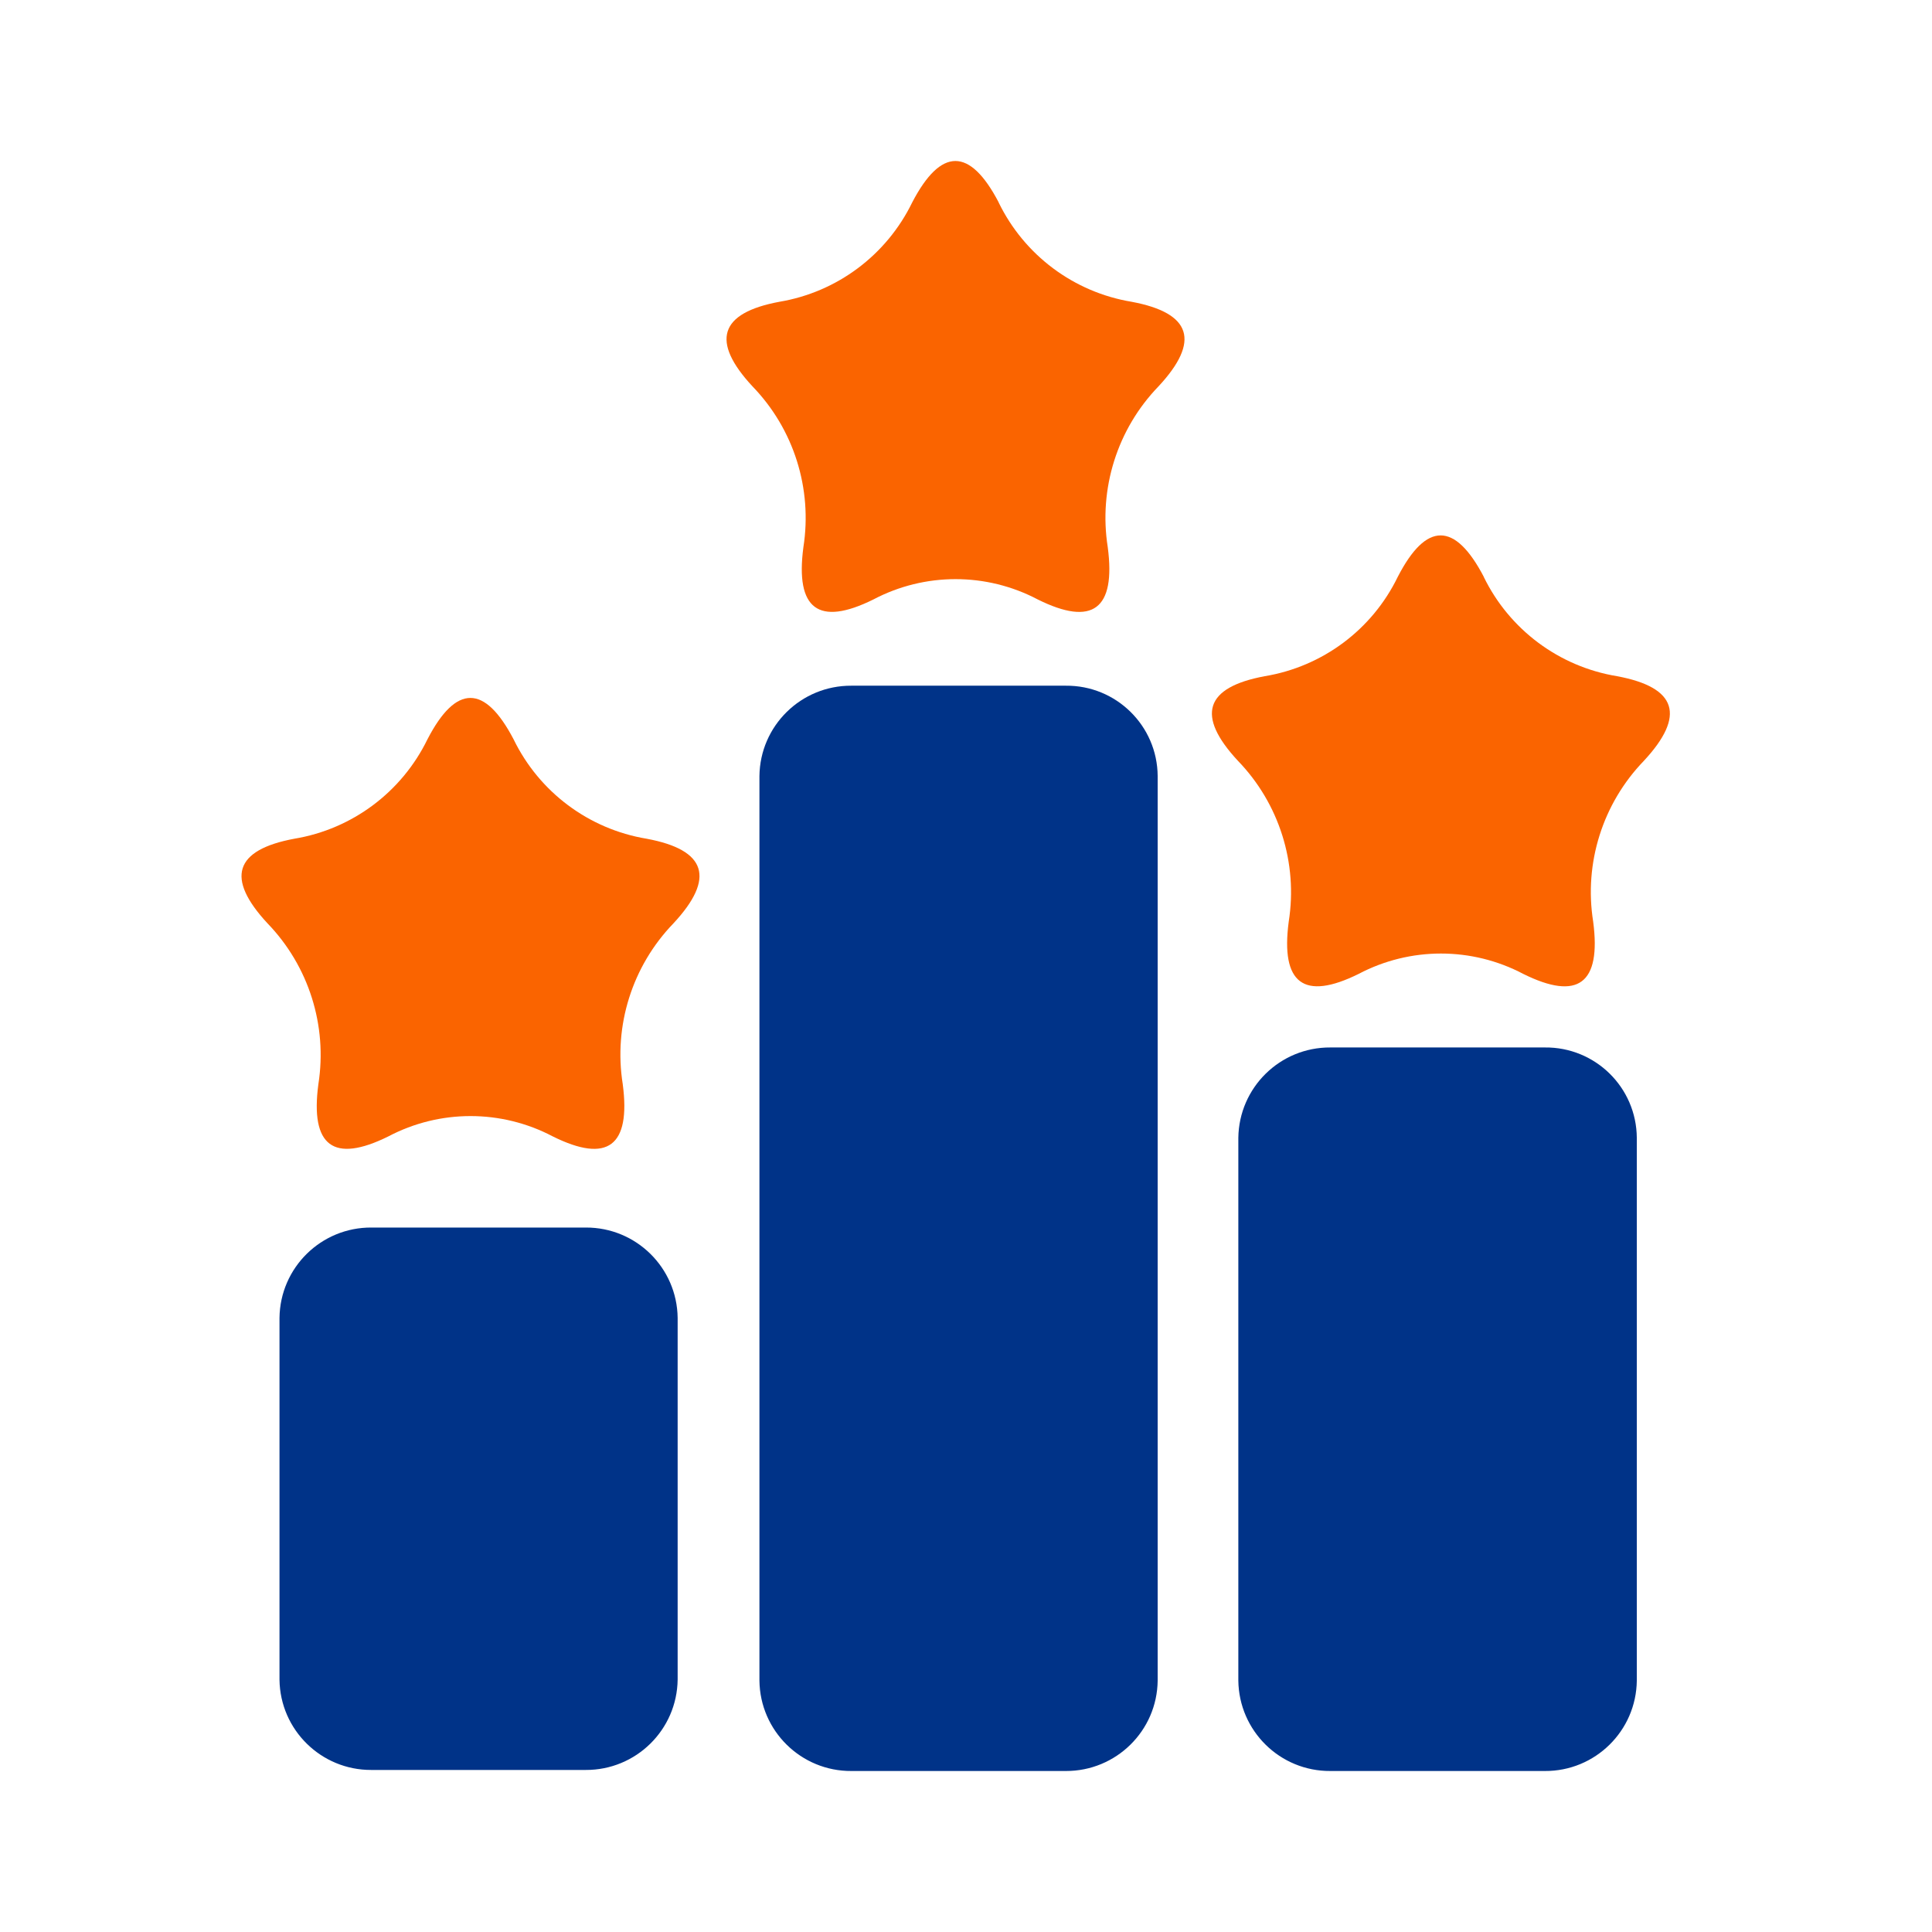
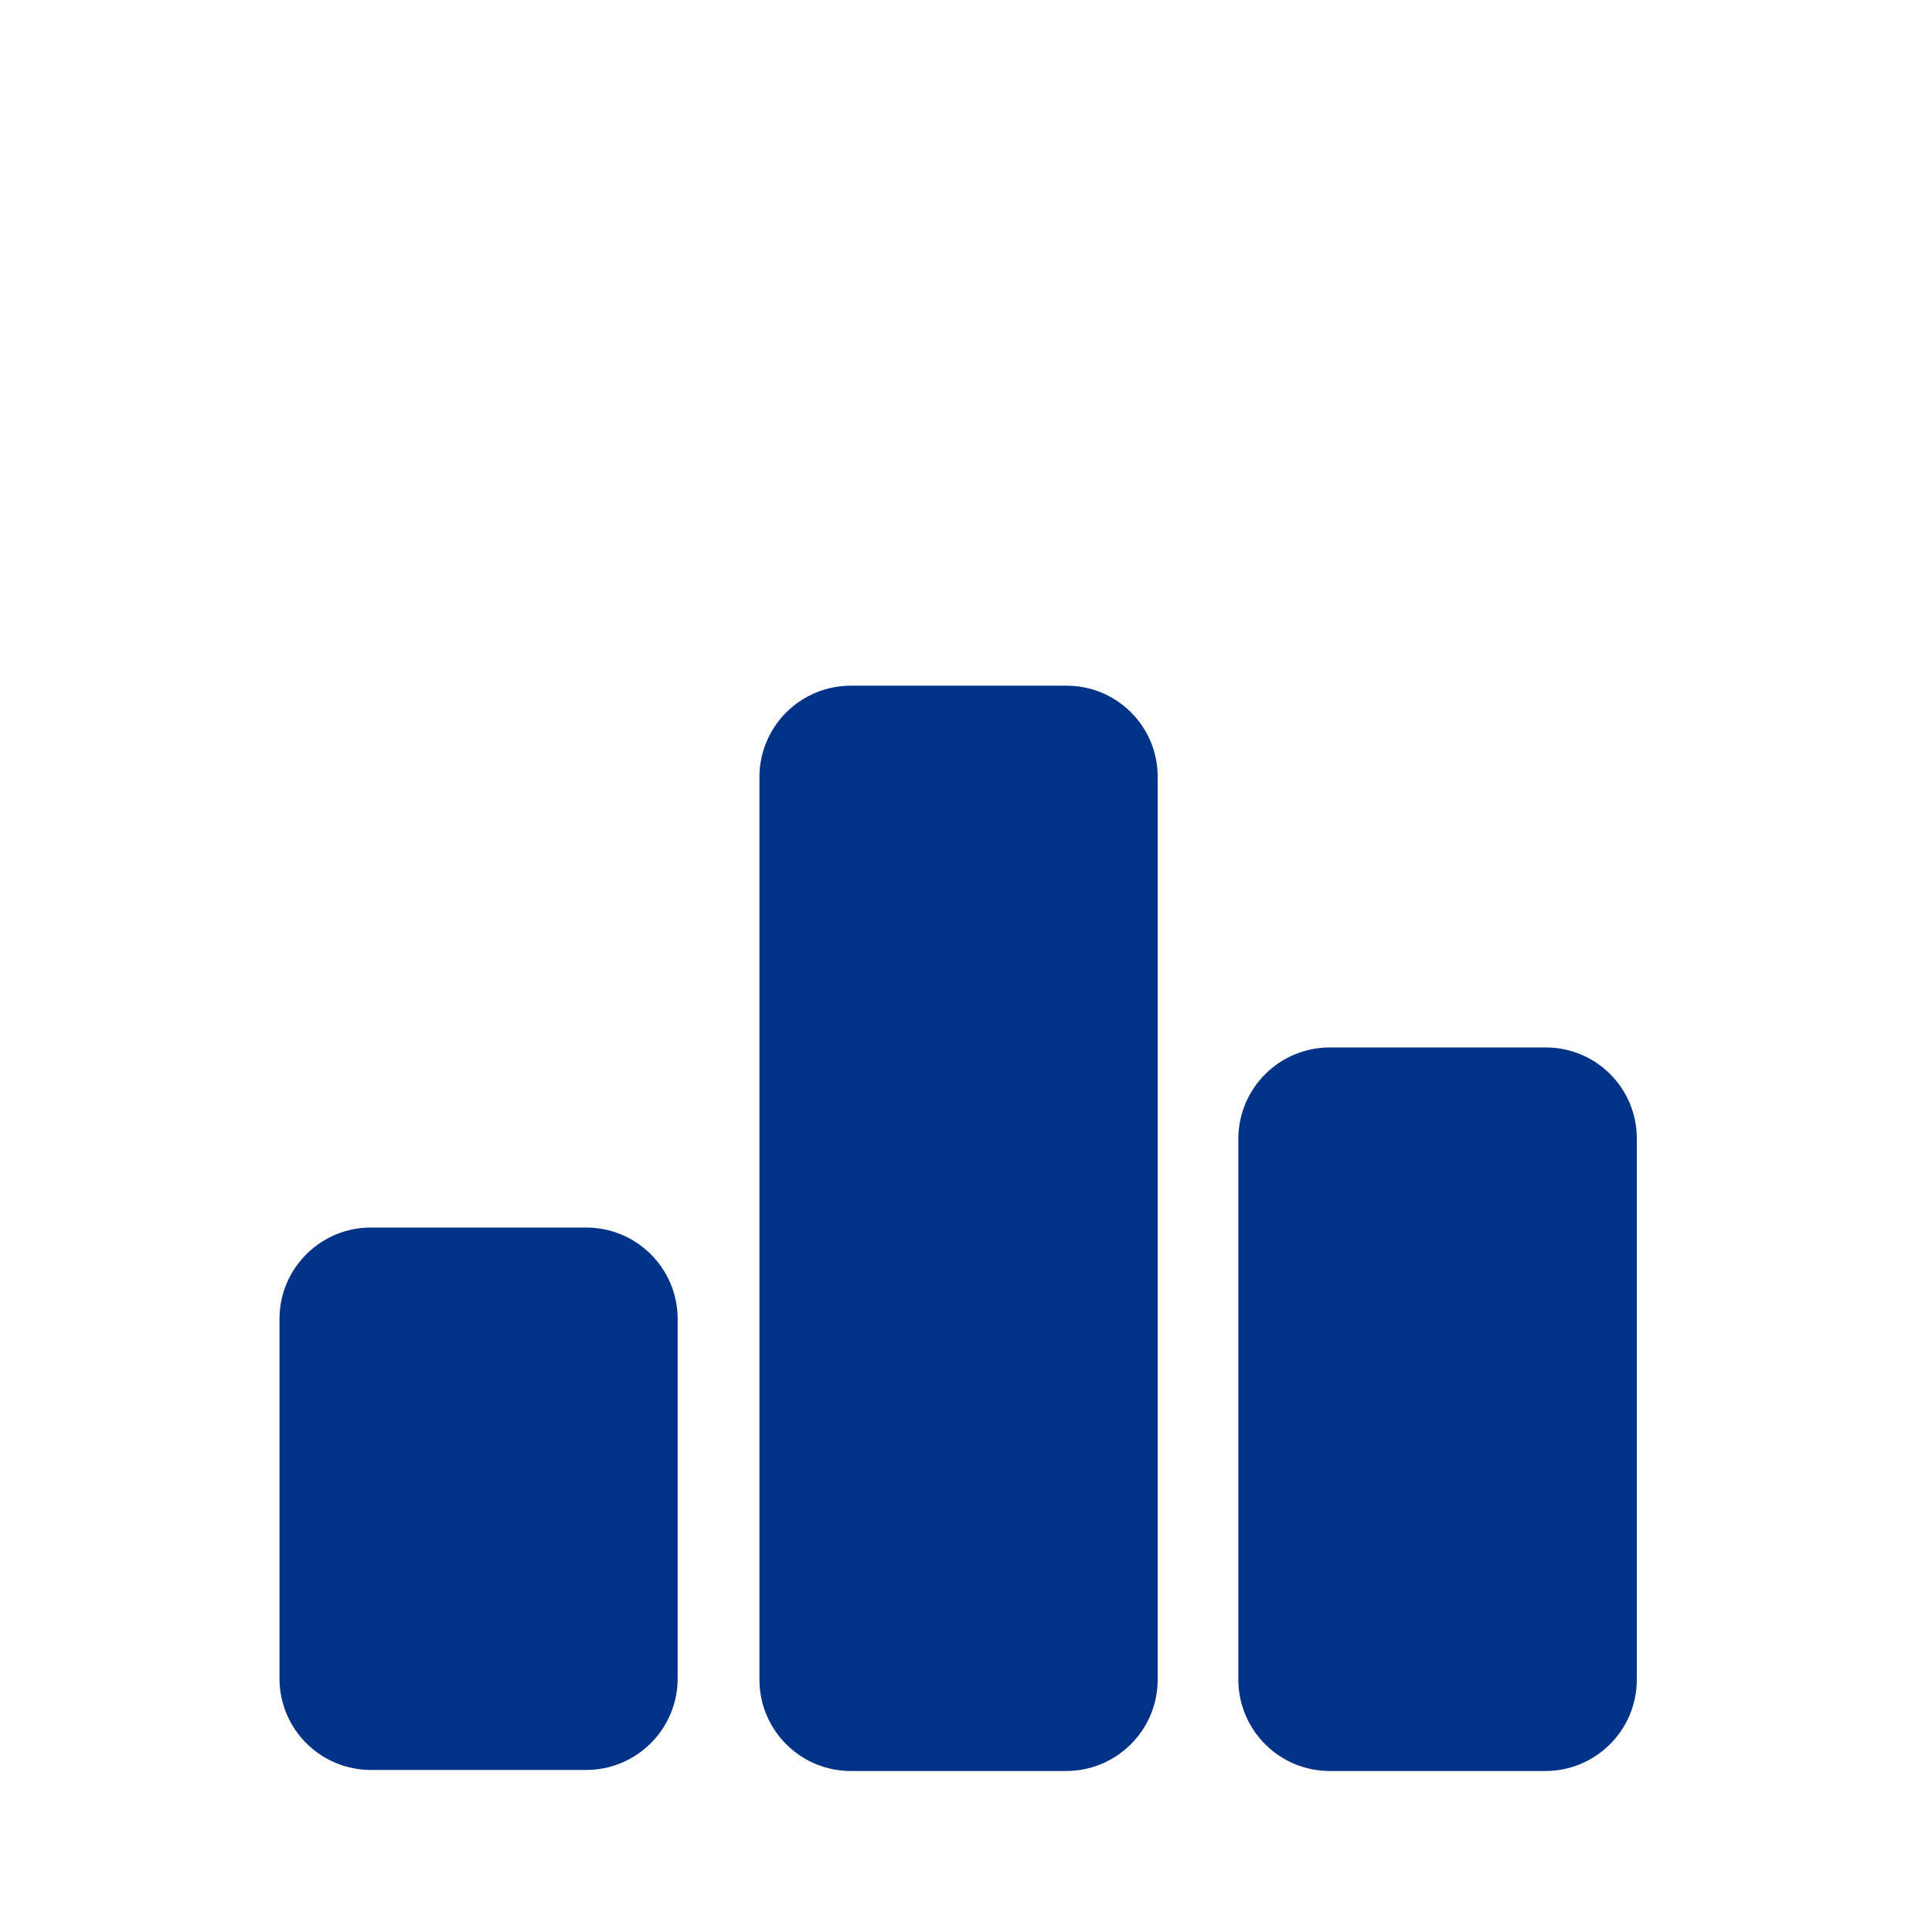
<svg xmlns="http://www.w3.org/2000/svg" fill="none" version="1.1" width="24" height="24" viewBox="0 0 24 24">
  <defs>
    <clipPath id="master_svg0_1998_030594">
      <rect x="0" y="0" width="24" height="24" rx="0" />
    </clipPath>
  </defs>
  <g clip-path="url(#master_svg0_1998_030594)">
    <g>
      <g>
        <path d="M13.239,8.518L10.576,8.518C9.951,8.515,9.441,9.016,9.434,9.641L9.434,20.877C9.441,21.502,9.952,22.004,10.577,22L13.24,22C13.865,22.002,14.374,21.501,14.381,20.877L14.381,9.641C14.377,9.015,13.865,8.512,13.239,8.518ZM7.278,15.249L4.615,15.249C3.99,15.245,3.479,15.747,3.472,16.372L3.472,20.866C3.48,21.489,3.989,21.989,4.612,21.987L7.275,21.987C7.9,21.99,8.411,21.489,8.418,20.863L8.418,16.372C8.411,15.748,7.902,15.247,7.278,15.249ZM19.19,13.012L16.527,13.012C15.901,13.008,15.391,13.51,15.383,14.135L15.383,20.877C15.391,21.502,15.901,22.004,16.527,22L19.19,22C19.815,22.004,20.326,21.502,20.333,20.877L20.333,14.135C20.329,13.508,19.816,13.005,19.19,13.012Z" fill="#003388" fill-opacity="1" />
      </g>
      <g>
-         <path d="M6.38,9.184C6.698,9.839,7.314,10.3,8.033,10.419Q9.15,10.627,8.366,11.47C7.854,12,7.62,12.74,7.736,13.468Q7.888,14.624,6.867,14.117C6.227,13.78,5.463,13.78,4.824,14.117Q3.801,14.623,3.955,13.468C4.069,12.74,3.835,12,3.323,11.47Q2.54,10.627,3.656,10.419C4.375,10.3,4.991,9.839,5.31,9.184Q5.842,8.156,6.38,9.184ZM12.405,2.514C12.723,3.169,13.339,3.63,14.058,3.749Q15.175,3.958,14.391,4.8C13.879,5.33,13.646,6.07,13.761,6.798Q13.913,7.954,12.892,7.447C12.253,7.11,11.488,7.11,10.849,7.447Q9.827,7.953,9.98,6.798C10.094,6.07,9.861,5.33,9.348,4.8Q8.565,3.957,9.681,3.749C10.399,3.629,11.014,3.168,11.332,2.514Q11.868,1.486,12.406,2.514L12.405,2.514ZM18.431,7.165C18.75,7.821,19.368,8.282,20.088,8.4Q21.204,8.608,20.421,9.451C19.909,9.981,19.675,10.721,19.791,11.449Q19.943,12.605,18.922,12.098C18.282,11.761,17.518,11.761,16.878,12.098Q15.856,12.604,16.009,11.449C16.124,10.721,15.89,9.981,15.378,9.451Q14.594,8.608,15.711,8.4C16.43,8.281,17.046,7.821,17.364,7.165Q17.894,6.137,18.432,7.165L18.431,7.165Z" fill="#FA6400" fill-opacity="1" />
-       </g>
+         </g>
    </g>
  </g>
</svg>